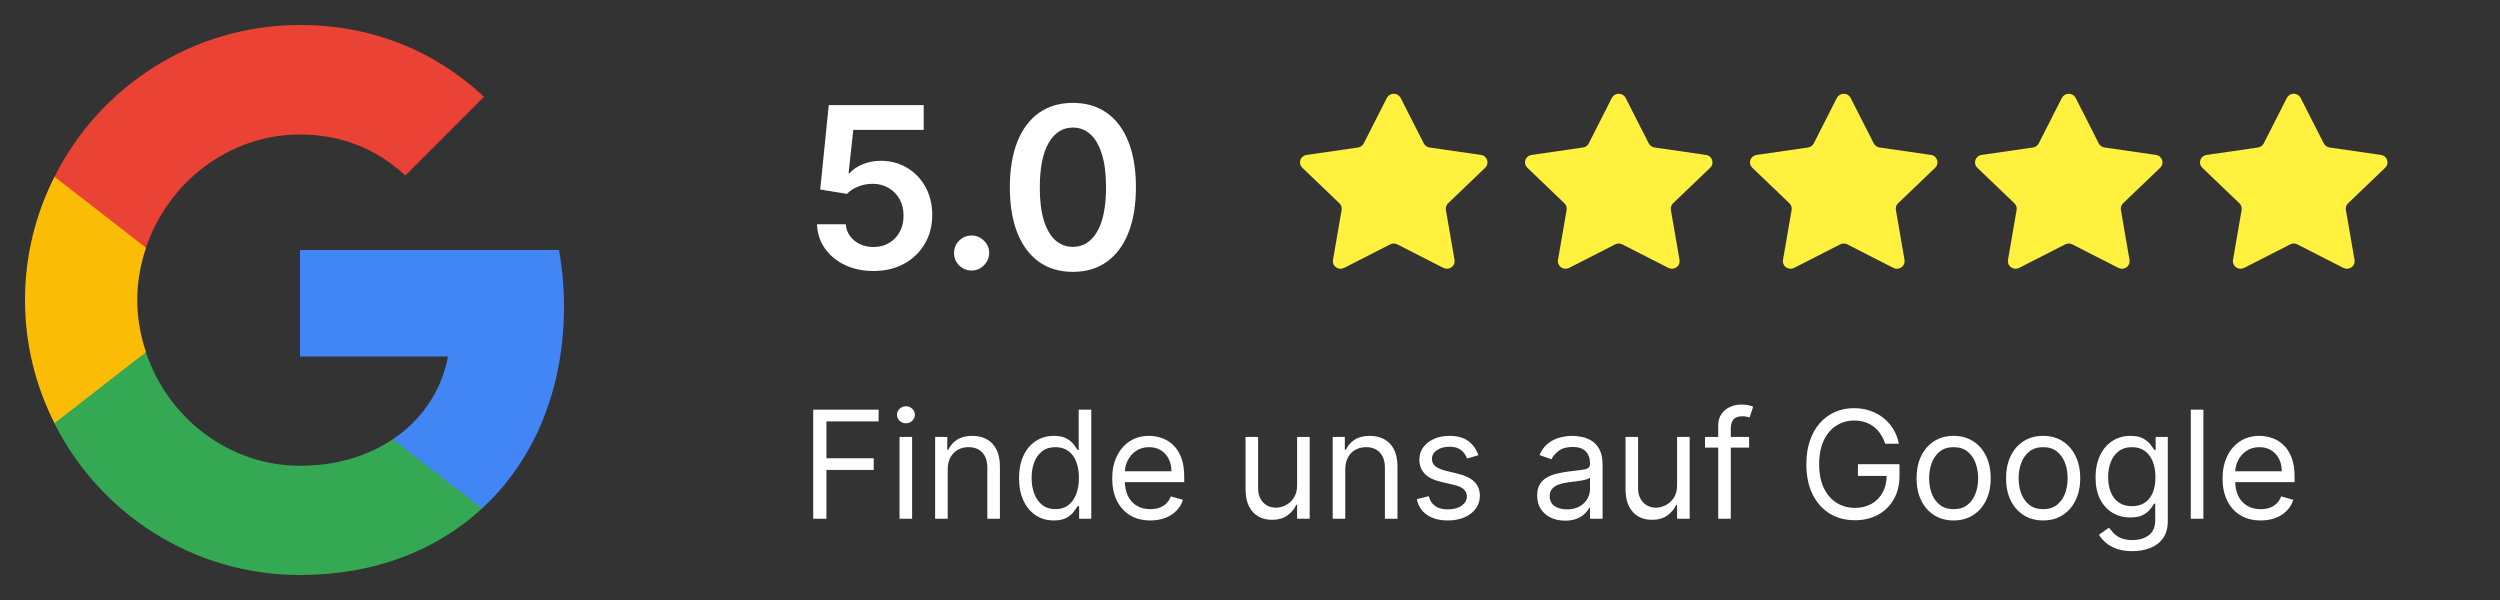
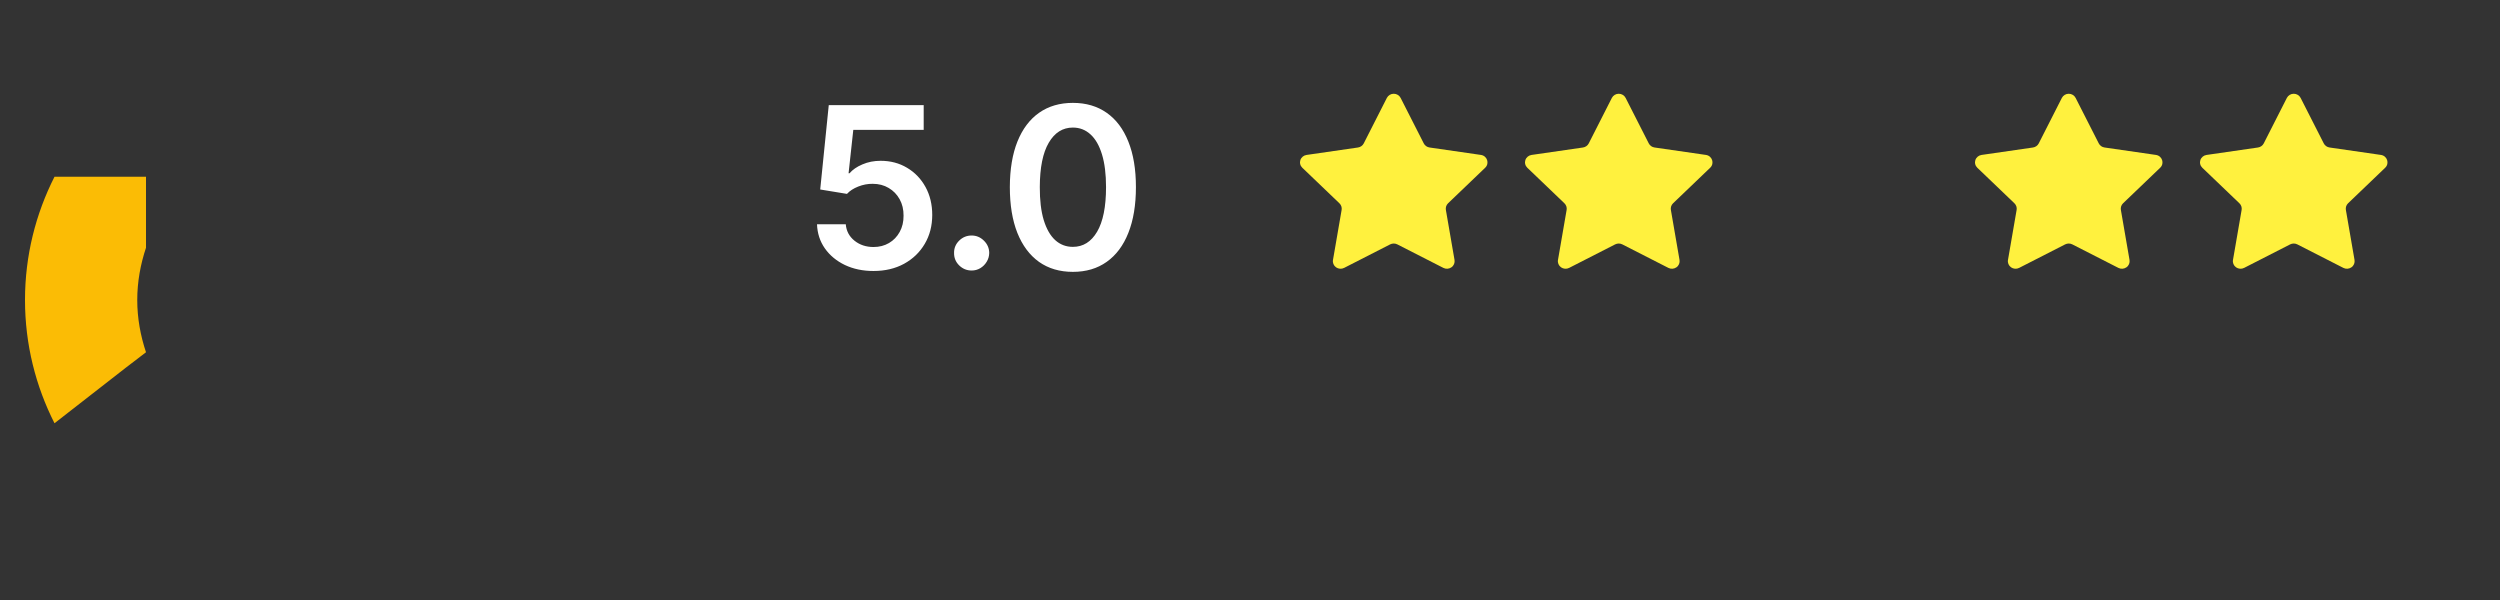
<svg xmlns="http://www.w3.org/2000/svg" width="200" height="48" viewBox="0 0 200 48" fill="none">
  <rect x="0" y="0" width="200" height="48" fill="#333333" stroke="none" />
-   <path d="M45.12 24.5C45.12 22.94 44.98 21.44 44.72 20H24V28.52H35.84C35.32 31.26 33.76 33.58 31.42 35.14V40.68H38.56C42.72 36.84 45.12 31.2 45.12 24.5Z" fill="#4285F4" />
-   <path d="M24 46C29.94 46 34.92 44.04 38.56 40.68L31.42 35.14C29.46 36.46 26.96 37.26 24 37.26C18.28 37.26 13.42 33.4 11.68 28.2H4.36V33.88C7.98 41.06 15.4 46 24 46Z" fill="#34A853" />
  <path d="M11.68 28.18C11.24 26.86 10.98 25.46 10.98 24C10.98 22.54 11.24 21.14 11.68 19.82V14.14H4.36C2.86 17.1 2 20.44 2 24C2 27.56 2.86 30.9 4.36 33.86L10.06 29.42L11.68 28.18Z" fill="#FBBC05" />
-   <path d="M24 10.76C27.24 10.76 30.12 11.88 32.42 14.04L38.72 7.74C34.9 4.18 29.94 2 24 2C15.4 2 7.98 6.94 4.36 14.14L11.68 19.82C13.42 14.62 18.28 10.76 24 10.76Z" fill="#EA4335" />
  <path d="M69.88 21.679C69.028 21.679 68.265 21.519 67.592 21.2C66.919 20.876 66.384 20.433 65.988 19.87C65.596 19.308 65.387 18.664 65.361 17.94H67.662C67.705 18.477 67.937 18.916 68.359 19.256C68.781 19.593 69.288 19.761 69.88 19.761C70.345 19.761 70.758 19.655 71.121 19.442C71.483 19.229 71.768 18.933 71.977 18.553C72.186 18.174 72.288 17.741 72.284 17.256C72.288 16.761 72.184 16.322 71.971 15.939C71.758 15.555 71.466 15.255 71.095 15.038C70.724 14.816 70.298 14.705 69.817 14.705C69.424 14.701 69.039 14.773 68.66 14.923C68.28 15.072 67.98 15.268 67.758 15.511L65.617 15.159L66.301 8.409H73.895V10.391H68.263L67.886 13.861H67.963C68.206 13.576 68.549 13.339 68.992 13.152C69.435 12.96 69.921 12.864 70.449 12.864C71.242 12.864 71.949 13.052 72.572 13.427C73.194 13.798 73.684 14.309 74.042 14.961C74.4 15.613 74.579 16.359 74.579 17.198C74.579 18.063 74.378 18.834 73.978 19.512C73.582 20.185 73.03 20.716 72.322 21.104C71.619 21.487 70.805 21.679 69.88 21.679ZM77.731 21.641C77.344 21.641 77.011 21.504 76.734 21.232C76.457 20.959 76.321 20.626 76.325 20.234C76.321 19.851 76.457 19.523 76.734 19.25C77.011 18.977 77.344 18.841 77.731 18.841C78.106 18.841 78.433 18.977 78.71 19.25C78.991 19.523 79.133 19.851 79.138 20.234C79.133 20.494 79.065 20.731 78.933 20.944C78.805 21.157 78.635 21.327 78.422 21.455C78.213 21.579 77.983 21.641 77.731 21.641ZM85.83 21.749C84.778 21.749 83.874 21.483 83.12 20.95C82.37 20.413 81.793 19.64 81.388 18.63C80.987 17.616 80.787 16.395 80.787 14.967C80.791 13.54 80.994 12.325 81.394 11.324C81.799 10.318 82.376 9.551 83.126 9.023C83.881 8.494 84.782 8.23 85.83 8.23C86.879 8.23 87.78 8.494 88.534 9.023C89.288 9.551 89.866 10.318 90.266 11.324C90.671 12.329 90.874 13.544 90.874 14.967C90.874 16.399 90.671 17.622 90.266 18.636C89.866 19.646 89.288 20.418 88.534 20.95C87.784 21.483 86.883 21.749 85.83 21.749ZM85.83 19.749C86.648 19.749 87.294 19.346 87.767 18.541C88.244 17.731 88.483 16.54 88.483 14.967C88.483 13.928 88.374 13.054 88.157 12.347C87.94 11.639 87.633 11.107 87.237 10.749C86.84 10.386 86.371 10.205 85.83 10.205C85.016 10.205 84.373 10.61 83.9 11.42C83.427 12.225 83.188 13.408 83.184 14.967C83.18 16.011 83.284 16.889 83.497 17.601C83.715 18.312 84.021 18.849 84.418 19.212C84.814 19.57 85.285 19.749 85.83 19.749Z" fill="white" />
  <path d="M110.948 7.834C110.999 7.734 111.078 7.649 111.175 7.59C111.273 7.531 111.385 7.5 111.5 7.5C111.615 7.5 111.727 7.531 111.824 7.59C111.922 7.649 112 7.734 112.051 7.834L113.901 11.471C113.945 11.558 114.01 11.633 114.09 11.69C114.171 11.747 114.264 11.785 114.362 11.799L118.474 12.394C118.977 12.467 119.178 13.071 118.815 13.419L115.846 16.263C115.775 16.331 115.722 16.414 115.692 16.507C115.661 16.599 115.654 16.697 115.67 16.792L116.362 20.797C116.381 20.908 116.368 21.021 116.325 21.125C116.281 21.229 116.209 21.319 116.116 21.384C116.024 21.45 115.914 21.489 115.8 21.498C115.685 21.506 115.571 21.483 115.469 21.431L111.785 19.55C111.697 19.506 111.599 19.482 111.5 19.482C111.4 19.482 111.302 19.506 111.214 19.55L107.53 21.432C107.429 21.483 107.314 21.507 107.2 21.498C107.086 21.49 106.976 21.451 106.883 21.385C106.791 21.319 106.718 21.23 106.675 21.126C106.632 21.022 106.619 20.909 106.638 20.798L107.33 16.793C107.346 16.697 107.339 16.599 107.308 16.507C107.277 16.415 107.224 16.331 107.153 16.263L104.185 13.42C104.103 13.341 104.045 13.242 104.018 13.133C103.99 13.025 103.995 12.911 104.03 12.804C104.065 12.697 104.131 12.603 104.218 12.53C104.306 12.458 104.412 12.411 104.525 12.395L108.638 11.8C108.736 11.786 108.829 11.748 108.909 11.691C108.989 11.634 109.055 11.559 109.099 11.473L110.948 7.834Z" fill="#FFF13E" />
  <path d="M128.948 7.834C128.999 7.734 129.078 7.649 129.175 7.59C129.273 7.531 129.385 7.5 129.5 7.5C129.615 7.5 129.727 7.531 129.824 7.59C129.922 7.649 130 7.734 130.051 7.834L131.901 11.471C131.945 11.558 132.01 11.633 132.09 11.69C132.171 11.747 132.264 11.785 132.362 11.799L136.474 12.394C136.977 12.467 137.178 13.071 136.815 13.419L133.846 16.263C133.775 16.331 133.722 16.414 133.692 16.507C133.661 16.599 133.654 16.697 133.67 16.792L134.362 20.797C134.381 20.908 134.368 21.021 134.325 21.125C134.281 21.229 134.209 21.319 134.116 21.384C134.024 21.45 133.914 21.489 133.8 21.498C133.685 21.506 133.571 21.483 133.469 21.431L129.785 19.55C129.697 19.506 129.599 19.482 129.5 19.482C129.4 19.482 129.302 19.506 129.214 19.55L125.53 21.432C125.429 21.483 125.314 21.507 125.2 21.498C125.086 21.49 124.976 21.451 124.883 21.385C124.791 21.319 124.718 21.23 124.675 21.126C124.632 21.022 124.619 20.909 124.638 20.798L125.33 16.793C125.346 16.697 125.339 16.599 125.308 16.507C125.277 16.415 125.224 16.331 125.153 16.263L122.185 13.42C122.103 13.341 122.045 13.242 122.018 13.133C121.99 13.025 121.995 12.911 122.03 12.804C122.065 12.697 122.131 12.603 122.218 12.53C122.306 12.458 122.412 12.411 122.525 12.395L126.638 11.8C126.736 11.786 126.829 11.748 126.909 11.691C126.989 11.634 127.055 11.559 127.099 11.473L128.948 7.834Z" fill="#FFF13E" />
-   <path d="M146.948 7.834C146.999 7.734 147.078 7.649 147.175 7.59C147.273 7.531 147.385 7.5 147.5 7.5C147.615 7.5 147.727 7.531 147.824 7.59C147.922 7.649 148 7.734 148.051 7.834L149.901 11.471C149.945 11.558 150.01 11.633 150.09 11.69C150.171 11.747 150.264 11.785 150.362 11.799L154.474 12.394C154.977 12.467 155.178 13.071 154.815 13.419L151.846 16.263C151.775 16.331 151.722 16.414 151.692 16.507C151.661 16.599 151.654 16.697 151.67 16.792L152.362 20.797C152.381 20.908 152.368 21.021 152.325 21.125C152.281 21.229 152.209 21.319 152.116 21.384C152.024 21.45 151.914 21.489 151.8 21.498C151.685 21.506 151.571 21.483 151.469 21.431L147.785 19.55C147.697 19.506 147.599 19.482 147.5 19.482C147.4 19.482 147.302 19.506 147.214 19.55L143.53 21.432C143.429 21.483 143.314 21.507 143.2 21.498C143.086 21.49 142.976 21.451 142.883 21.385C142.791 21.319 142.718 21.23 142.675 21.126C142.632 21.022 142.619 20.909 142.638 20.798L143.33 16.793C143.346 16.697 143.339 16.599 143.308 16.507C143.277 16.415 143.224 16.331 143.153 16.263L140.185 13.42C140.103 13.341 140.045 13.242 140.018 13.133C139.99 13.025 139.995 12.911 140.03 12.804C140.065 12.697 140.131 12.603 140.218 12.53C140.306 12.458 140.412 12.411 140.525 12.395L144.638 11.8C144.736 11.786 144.829 11.748 144.909 11.691C144.989 11.634 145.055 11.559 145.099 11.473L146.948 7.834Z" fill="#FFF13E" />
  <path d="M164.948 7.834C164.999 7.734 165.078 7.649 165.175 7.59C165.273 7.531 165.385 7.5 165.5 7.5C165.615 7.5 165.727 7.531 165.824 7.59C165.922 7.649 166 7.734 166.051 7.834L167.901 11.471C167.945 11.558 168.01 11.633 168.09 11.69C168.171 11.747 168.264 11.785 168.362 11.799L172.474 12.394C172.977 12.467 173.178 13.071 172.815 13.419L169.846 16.263C169.775 16.331 169.722 16.414 169.692 16.507C169.661 16.599 169.654 16.697 169.67 16.792L170.362 20.797C170.381 20.908 170.368 21.021 170.325 21.125C170.281 21.229 170.209 21.319 170.116 21.384C170.024 21.45 169.914 21.489 169.8 21.498C169.685 21.506 169.571 21.483 169.469 21.431L165.785 19.55C165.697 19.506 165.599 19.482 165.5 19.482C165.4 19.482 165.302 19.506 165.214 19.55L161.53 21.432C161.429 21.483 161.314 21.507 161.2 21.498C161.086 21.49 160.976 21.451 160.883 21.385C160.791 21.319 160.718 21.23 160.675 21.126C160.632 21.022 160.619 20.909 160.638 20.798L161.33 16.793C161.346 16.697 161.339 16.599 161.308 16.507C161.277 16.415 161.224 16.331 161.153 16.263L158.185 13.42C158.103 13.341 158.045 13.242 158.018 13.133C157.99 13.025 157.995 12.911 158.03 12.804C158.065 12.697 158.131 12.603 158.218 12.53C158.306 12.458 158.412 12.411 158.525 12.395L162.638 11.8C162.736 11.786 162.829 11.748 162.909 11.691C162.989 11.634 163.055 11.559 163.099 11.473L164.948 7.834Z" fill="#FFF13E" />
  <path d="M182.948 7.834C182.999 7.734 183.078 7.649 183.175 7.59C183.273 7.531 183.385 7.5 183.5 7.5C183.615 7.5 183.727 7.531 183.824 7.59C183.922 7.649 184 7.734 184.051 7.834L185.901 11.471C185.945 11.558 186.01 11.633 186.09 11.69C186.171 11.747 186.264 11.785 186.362 11.799L190.474 12.394C190.977 12.467 191.178 13.071 190.815 13.419L187.846 16.263C187.775 16.331 187.722 16.414 187.692 16.507C187.661 16.599 187.654 16.697 187.67 16.792L188.362 20.797C188.381 20.908 188.368 21.021 188.325 21.125C188.281 21.229 188.209 21.319 188.116 21.384C188.024 21.45 187.914 21.489 187.8 21.498C187.685 21.506 187.571 21.483 187.469 21.431L183.785 19.55C183.697 19.506 183.599 19.482 183.5 19.482C183.4 19.482 183.302 19.506 183.214 19.55L179.53 21.432C179.429 21.483 179.314 21.507 179.2 21.498C179.086 21.49 178.976 21.451 178.883 21.385C178.791 21.319 178.718 21.23 178.675 21.126C178.632 21.022 178.619 20.909 178.638 20.798L179.33 16.793C179.346 16.697 179.339 16.599 179.308 16.507C179.277 16.415 179.224 16.331 179.153 16.263L176.185 13.42C176.103 13.341 176.045 13.242 176.018 13.133C175.99 13.025 175.995 12.911 176.03 12.804C176.065 12.697 176.131 12.603 176.218 12.53C176.306 12.458 176.412 12.411 176.525 12.395L180.638 11.8C180.736 11.786 180.829 11.748 180.909 11.691C180.989 11.634 181.055 11.559 181.099 11.473L182.948 7.834Z" fill="#FFF13E" />
-   <path d="M65.057 41.5V32.773H70.29V33.71H66.114V36.659H69.898V37.597H66.114V41.5H65.057ZM71.963 41.5V34.955H72.969V41.5H71.963ZM72.475 33.864C72.279 33.864 72.11 33.797 71.968 33.663C71.829 33.53 71.759 33.369 71.759 33.182C71.759 32.994 71.829 32.834 71.968 32.7C72.11 32.567 72.279 32.5 72.475 32.5C72.671 32.5 72.838 32.567 72.978 32.7C73.12 32.834 73.191 32.994 73.191 33.182C73.191 33.369 73.12 33.53 72.978 33.663C72.838 33.797 72.671 33.864 72.475 33.864ZM75.817 37.562V41.5H74.811V34.955H75.783V35.977H75.868C76.021 35.645 76.254 35.378 76.567 35.176C76.879 34.972 77.283 34.869 77.777 34.869C78.22 34.869 78.608 34.96 78.94 35.142C79.273 35.321 79.531 35.594 79.716 35.96C79.901 36.324 79.993 36.784 79.993 37.341V41.5H78.987V37.409C78.987 36.895 78.854 36.494 78.587 36.207C78.32 35.918 77.953 35.773 77.487 35.773C77.166 35.773 76.879 35.842 76.626 35.981C76.376 36.121 76.179 36.324 76.034 36.591C75.889 36.858 75.817 37.182 75.817 37.562ZM84.302 41.636C83.757 41.636 83.275 41.499 82.858 41.223C82.44 40.945 82.113 40.553 81.877 40.047C81.642 39.538 81.524 38.938 81.524 38.244C81.524 37.557 81.642 36.96 81.877 36.455C82.113 35.949 82.441 35.558 82.862 35.283C83.282 35.007 83.768 34.869 84.319 34.869C84.745 34.869 85.082 34.94 85.329 35.082C85.579 35.222 85.769 35.381 85.9 35.56C86.034 35.736 86.137 35.881 86.211 35.994H86.296V32.773H87.302V41.5H86.331V40.494H86.211C86.137 40.614 86.032 40.764 85.896 40.946C85.76 41.125 85.565 41.285 85.312 41.428C85.059 41.567 84.723 41.636 84.302 41.636ZM84.439 40.733C84.842 40.733 85.183 40.628 85.461 40.418C85.74 40.205 85.951 39.91 86.096 39.535C86.241 39.158 86.314 38.722 86.314 38.227C86.314 37.739 86.243 37.311 86.1 36.945C85.959 36.575 85.748 36.288 85.47 36.084C85.191 35.876 84.848 35.773 84.439 35.773C84.012 35.773 83.657 35.882 83.373 36.101C83.092 36.317 82.88 36.611 82.738 36.983C82.599 37.352 82.529 37.767 82.529 38.227C82.529 38.693 82.6 39.117 82.743 39.497C82.887 39.875 83.1 40.176 83.382 40.401C83.666 40.622 84.018 40.733 84.439 40.733ZM92.028 41.636C91.397 41.636 90.853 41.497 90.396 41.219C89.941 40.938 89.591 40.545 89.343 40.043C89.099 39.537 88.977 38.949 88.977 38.278C88.977 37.608 89.099 37.017 89.343 36.506C89.591 35.992 89.934 35.591 90.375 35.304C90.818 35.014 91.335 34.869 91.926 34.869C92.267 34.869 92.603 34.926 92.936 35.04C93.268 35.153 93.571 35.338 93.843 35.594C94.116 35.847 94.334 36.182 94.495 36.599C94.657 37.017 94.738 37.531 94.738 38.142V38.568H89.693V37.699H93.716C93.716 37.33 93.642 37 93.494 36.71C93.349 36.42 93.142 36.192 92.872 36.024C92.605 35.856 92.289 35.773 91.926 35.773C91.525 35.773 91.179 35.872 90.886 36.071C90.596 36.267 90.373 36.523 90.217 36.838C90.061 37.153 89.983 37.492 89.983 37.852V38.432C89.983 38.926 90.068 39.345 90.238 39.689C90.412 40.03 90.652 40.29 90.959 40.469C91.265 40.645 91.622 40.733 92.028 40.733C92.292 40.733 92.531 40.696 92.744 40.622C92.96 40.545 93.146 40.432 93.302 40.281C93.459 40.128 93.579 39.938 93.664 39.71L94.636 39.983C94.534 40.312 94.362 40.602 94.12 40.852C93.879 41.099 93.581 41.293 93.225 41.432C92.87 41.568 92.471 41.636 92.028 41.636ZM103.768 38.824V34.955H104.774V41.5H103.768V40.392H103.7C103.547 40.724 103.308 41.007 102.984 41.24C102.66 41.47 102.251 41.585 101.757 41.585C101.348 41.585 100.984 41.496 100.666 41.317C100.348 41.135 100.098 40.862 99.916 40.499C99.734 40.132 99.643 39.67 99.643 39.114V34.955H100.649V39.045C100.649 39.523 100.782 39.903 101.049 40.188C101.319 40.472 101.663 40.614 102.081 40.614C102.331 40.614 102.585 40.55 102.843 40.422C103.105 40.294 103.324 40.098 103.5 39.834C103.679 39.57 103.768 39.233 103.768 38.824ZM107.621 37.562V41.5H106.616V34.955H107.587V35.977H107.673C107.826 35.645 108.059 35.378 108.371 35.176C108.684 34.972 109.087 34.869 109.582 34.869C110.025 34.869 110.413 34.96 110.745 35.142C111.077 35.321 111.336 35.594 111.521 35.96C111.705 36.324 111.798 36.784 111.798 37.341V41.5H110.792V37.409C110.792 36.895 110.658 36.494 110.391 36.207C110.124 35.918 109.758 35.773 109.292 35.773C108.971 35.773 108.684 35.842 108.431 35.981C108.181 36.121 107.984 36.324 107.839 36.591C107.694 36.858 107.621 37.182 107.621 37.562ZM118.272 36.42L117.368 36.676C117.311 36.526 117.228 36.379 117.117 36.237C117.009 36.092 116.861 35.973 116.674 35.879C116.486 35.785 116.246 35.739 115.953 35.739C115.553 35.739 115.219 35.831 114.952 36.016C114.688 36.197 114.556 36.429 114.556 36.71C114.556 36.96 114.647 37.158 114.828 37.303C115.01 37.447 115.294 37.568 115.681 37.665L116.652 37.903C117.238 38.045 117.674 38.263 117.961 38.555C118.248 38.845 118.391 39.219 118.391 39.676C118.391 40.051 118.283 40.386 118.067 40.682C117.854 40.977 117.556 41.21 117.172 41.381C116.789 41.551 116.343 41.636 115.834 41.636C115.167 41.636 114.614 41.492 114.176 41.202C113.739 40.912 113.462 40.489 113.346 39.932L114.3 39.693C114.391 40.045 114.563 40.31 114.816 40.486C115.071 40.662 115.405 40.75 115.817 40.75C116.286 40.75 116.658 40.651 116.934 40.452C117.212 40.25 117.351 40.008 117.351 39.727C117.351 39.5 117.272 39.31 117.113 39.156C116.953 39 116.709 38.883 116.38 38.807L115.289 38.551C114.689 38.409 114.249 38.189 113.968 37.891C113.689 37.59 113.55 37.213 113.55 36.761C113.55 36.392 113.654 36.065 113.861 35.781C114.071 35.497 114.357 35.274 114.718 35.112C115.081 34.95 115.493 34.869 115.953 34.869C116.601 34.869 117.11 35.011 117.479 35.295C117.851 35.58 118.115 35.955 118.272 36.42ZM125.206 41.653C124.791 41.653 124.415 41.575 124.077 41.419C123.739 41.26 123.47 41.031 123.271 40.733C123.072 40.432 122.973 40.068 122.973 39.642C122.973 39.267 123.047 38.963 123.195 38.73C123.342 38.494 123.54 38.31 123.787 38.176C124.034 38.043 124.307 37.943 124.605 37.878C124.906 37.81 125.209 37.756 125.513 37.716C125.911 37.665 126.233 37.626 126.48 37.601C126.73 37.572 126.912 37.526 127.026 37.46C127.142 37.395 127.2 37.281 127.2 37.119V37.085C127.2 36.665 127.085 36.338 126.855 36.105C126.628 35.872 126.283 35.756 125.82 35.756C125.339 35.756 124.963 35.861 124.69 36.071C124.418 36.281 124.226 36.506 124.115 36.744L123.161 36.403C123.331 36.006 123.558 35.696 123.842 35.474C124.129 35.25 124.442 35.094 124.78 35.006C125.121 34.915 125.456 34.869 125.786 34.869C125.996 34.869 126.237 34.895 126.51 34.946C126.786 34.994 127.051 35.095 127.307 35.249C127.565 35.402 127.78 35.633 127.95 35.943C128.121 36.253 128.206 36.668 128.206 37.188V41.5H127.2V40.614H127.149C127.081 40.756 126.967 40.908 126.808 41.07C126.649 41.231 126.438 41.369 126.173 41.483C125.909 41.597 125.587 41.653 125.206 41.653ZM125.359 40.75C125.757 40.75 126.092 40.672 126.365 40.516C126.641 40.359 126.848 40.158 126.987 39.91C127.129 39.663 127.2 39.403 127.2 39.131V38.21C127.158 38.261 127.064 38.308 126.919 38.351C126.777 38.391 126.612 38.426 126.425 38.457C126.24 38.486 126.06 38.511 125.884 38.534C125.71 38.554 125.57 38.571 125.462 38.585C125.2 38.619 124.956 38.675 124.729 38.751C124.504 38.825 124.322 38.938 124.183 39.088C124.047 39.236 123.979 39.438 123.979 39.693C123.979 40.043 124.108 40.307 124.366 40.486C124.628 40.662 124.959 40.75 125.359 40.75ZM134.167 38.824V34.955H135.172V41.5H134.167V40.392H134.098C133.945 40.724 133.706 41.007 133.382 41.24C133.059 41.47 132.65 41.585 132.155 41.585C131.746 41.585 131.382 41.496 131.064 41.317C130.746 41.135 130.496 40.862 130.314 40.499C130.132 40.132 130.042 39.67 130.042 39.114V34.955H131.047V39.045C131.047 39.523 131.181 39.903 131.448 40.188C131.718 40.472 132.061 40.614 132.479 40.614C132.729 40.614 132.983 40.55 133.242 40.422C133.503 40.294 133.722 40.098 133.898 39.834C134.077 39.57 134.167 39.233 134.167 38.824ZM139.929 34.955V35.807H136.401V34.955H139.929ZM137.457 41.5V34.051C137.457 33.676 137.545 33.364 137.722 33.114C137.898 32.864 138.126 32.676 138.408 32.551C138.689 32.426 138.986 32.364 139.298 32.364C139.545 32.364 139.747 32.383 139.903 32.423C140.06 32.463 140.176 32.5 140.253 32.534L139.963 33.403C139.912 33.386 139.841 33.365 139.75 33.34C139.662 33.314 139.545 33.301 139.401 33.301C139.068 33.301 138.828 33.385 138.68 33.553C138.536 33.72 138.463 33.966 138.463 34.29V41.5H137.457ZM150.816 35.5C150.722 35.213 150.598 34.956 150.445 34.729C150.294 34.499 150.114 34.303 149.904 34.141C149.696 33.979 149.461 33.855 149.196 33.77C148.932 33.685 148.642 33.642 148.327 33.642C147.81 33.642 147.34 33.776 146.917 34.043C146.493 34.31 146.157 34.703 145.907 35.223C145.657 35.743 145.532 36.381 145.532 37.136C145.532 37.892 145.658 38.53 145.911 39.05C146.164 39.57 146.506 39.963 146.938 40.23C147.37 40.497 147.855 40.631 148.395 40.631C148.895 40.631 149.336 40.524 149.716 40.311C150.1 40.095 150.398 39.791 150.611 39.399C150.827 39.004 150.935 38.54 150.935 38.006L151.259 38.074H148.634V37.136H151.958V38.074C151.958 38.793 151.804 39.418 151.498 39.949C151.194 40.48 150.773 40.892 150.236 41.185C149.702 41.474 149.088 41.619 148.395 41.619C147.623 41.619 146.944 41.438 146.358 41.074C145.776 40.71 145.321 40.193 144.995 39.523C144.671 38.852 144.509 38.057 144.509 37.136C144.509 36.446 144.601 35.825 144.786 35.274C144.973 34.72 145.238 34.249 145.578 33.859C145.919 33.47 146.323 33.172 146.789 32.965C147.255 32.757 147.767 32.653 148.327 32.653C148.787 32.653 149.216 32.723 149.614 32.862C150.015 32.999 150.371 33.193 150.684 33.446C150.999 33.696 151.262 33.996 151.472 34.345C151.682 34.692 151.827 35.077 151.907 35.5H150.816ZM156.29 41.636C155.7 41.636 155.181 41.496 154.735 41.215C154.292 40.933 153.945 40.54 153.695 40.034C153.448 39.528 153.325 38.938 153.325 38.261C153.325 37.58 153.448 36.984 153.695 36.476C153.945 35.967 154.292 35.572 154.735 35.291C155.181 35.01 155.7 34.869 156.29 34.869C156.881 34.869 157.398 35.01 157.842 35.291C158.288 35.572 158.634 35.967 158.881 36.476C159.131 36.984 159.256 37.58 159.256 38.261C159.256 38.938 159.131 39.528 158.881 40.034C158.634 40.54 158.288 40.933 157.842 41.215C157.398 41.496 156.881 41.636 156.29 41.636ZM156.29 40.733C156.739 40.733 157.109 40.618 157.398 40.388C157.688 40.158 157.903 39.855 158.042 39.48C158.181 39.105 158.251 38.699 158.251 38.261C158.251 37.824 158.181 37.416 158.042 37.038C157.903 36.66 157.688 36.355 157.398 36.122C157.109 35.889 156.739 35.773 156.29 35.773C155.842 35.773 155.472 35.889 155.183 36.122C154.893 36.355 154.678 36.66 154.539 37.038C154.4 37.416 154.33 37.824 154.33 38.261C154.33 38.699 154.4 39.105 154.539 39.48C154.678 39.855 154.893 40.158 155.183 40.388C155.472 40.618 155.842 40.733 156.29 40.733ZM163.451 41.636C162.86 41.636 162.341 41.496 161.895 41.215C161.452 40.933 161.105 40.54 160.855 40.034C160.608 39.528 160.485 38.938 160.485 38.261C160.485 37.58 160.608 36.984 160.855 36.476C161.105 35.967 161.452 35.572 161.895 35.291C162.341 35.01 162.86 34.869 163.451 34.869C164.042 34.869 164.559 35.01 165.002 35.291C165.448 35.572 165.794 35.967 166.042 36.476C166.292 36.984 166.417 37.58 166.417 38.261C166.417 38.938 166.292 39.528 166.042 40.034C165.794 40.54 165.448 40.933 165.002 41.215C164.559 41.496 164.042 41.636 163.451 41.636ZM163.451 40.733C163.9 40.733 164.269 40.618 164.559 40.388C164.848 40.158 165.063 39.855 165.202 39.48C165.341 39.105 165.411 38.699 165.411 38.261C165.411 37.824 165.341 37.416 165.202 37.038C165.063 36.66 164.848 36.355 164.559 36.122C164.269 35.889 163.9 35.773 163.451 35.773C163.002 35.773 162.632 35.889 162.343 36.122C162.053 36.355 161.838 36.66 161.699 37.038C161.56 37.416 161.49 37.824 161.49 38.261C161.49 38.699 161.56 39.105 161.699 39.48C161.838 39.855 162.053 40.158 162.343 40.388C162.632 40.618 163.002 40.733 163.451 40.733ZM170.594 44.091C170.108 44.091 169.69 44.028 169.341 43.903C168.991 43.781 168.7 43.619 168.467 43.418C168.237 43.219 168.054 43.006 167.918 42.778L168.719 42.216C168.81 42.335 168.925 42.472 169.064 42.625C169.203 42.781 169.393 42.916 169.635 43.03C169.879 43.146 170.199 43.205 170.594 43.205C171.122 43.205 171.558 43.077 171.902 42.821C172.246 42.565 172.418 42.165 172.418 41.619V40.29H172.332C172.259 40.409 172.153 40.557 172.017 40.733C171.884 40.906 171.69 41.061 171.438 41.197C171.188 41.331 170.849 41.398 170.423 41.398C169.895 41.398 169.42 41.273 169 41.023C168.582 40.773 168.251 40.409 168.007 39.932C167.766 39.455 167.645 38.875 167.645 38.193C167.645 37.523 167.763 36.939 167.999 36.442C168.234 35.942 168.563 35.555 168.983 35.283C169.403 35.007 169.889 34.869 170.44 34.869C170.866 34.869 171.205 34.94 171.455 35.082C171.707 35.222 171.901 35.381 172.034 35.56C172.17 35.736 172.276 35.881 172.349 35.994H172.452V34.955H173.423V41.688C173.423 42.25 173.295 42.707 173.04 43.06C172.787 43.415 172.446 43.675 172.017 43.84C171.591 44.007 171.116 44.091 170.594 44.091ZM170.56 40.494C170.963 40.494 171.304 40.402 171.582 40.217C171.861 40.033 172.072 39.767 172.217 39.42C172.362 39.074 172.435 38.659 172.435 38.176C172.435 37.705 172.364 37.288 172.222 36.928C172.08 36.567 171.869 36.284 171.591 36.08C171.313 35.875 170.969 35.773 170.56 35.773C170.134 35.773 169.778 35.881 169.494 36.097C169.213 36.312 169.001 36.602 168.859 36.966C168.72 37.33 168.651 37.733 168.651 38.176C168.651 38.631 168.722 39.033 168.864 39.382C169.009 39.729 169.222 40.001 169.503 40.2C169.787 40.396 170.139 40.494 170.56 40.494ZM176.27 32.773V41.5H175.264V32.773H176.27ZM180.856 41.636C180.225 41.636 179.681 41.497 179.224 41.219C178.77 40.938 178.419 40.545 178.172 40.043C177.927 39.537 177.805 38.949 177.805 38.278C177.805 37.608 177.927 37.017 178.172 36.506C178.419 35.992 178.762 35.591 179.203 35.304C179.646 35.014 180.163 34.869 180.754 34.869C181.095 34.869 181.431 34.926 181.764 35.04C182.096 35.153 182.399 35.338 182.672 35.594C182.944 35.847 183.162 36.182 183.324 36.599C183.485 37.017 183.566 37.531 183.566 38.142V38.568H178.521V37.699H182.544C182.544 37.33 182.47 37 182.322 36.71C182.177 36.42 181.97 36.192 181.7 36.024C181.433 35.856 181.118 35.773 180.754 35.773C180.353 35.773 180.007 35.872 179.714 36.071C179.424 36.267 179.201 36.523 179.045 36.838C178.889 37.153 178.811 37.492 178.811 37.852V38.432C178.811 38.926 178.896 39.345 179.066 39.689C179.24 40.03 179.48 40.29 179.787 40.469C180.093 40.645 180.45 40.733 180.856 40.733C181.12 40.733 181.359 40.696 181.572 40.622C181.788 40.545 181.974 40.432 182.13 40.281C182.287 40.128 182.407 39.938 182.493 39.71L183.464 39.983C183.362 40.312 183.19 40.602 182.949 40.852C182.707 41.099 182.409 41.293 182.054 41.432C181.699 41.568 181.299 41.636 180.856 41.636Z" fill="white" />
</svg>